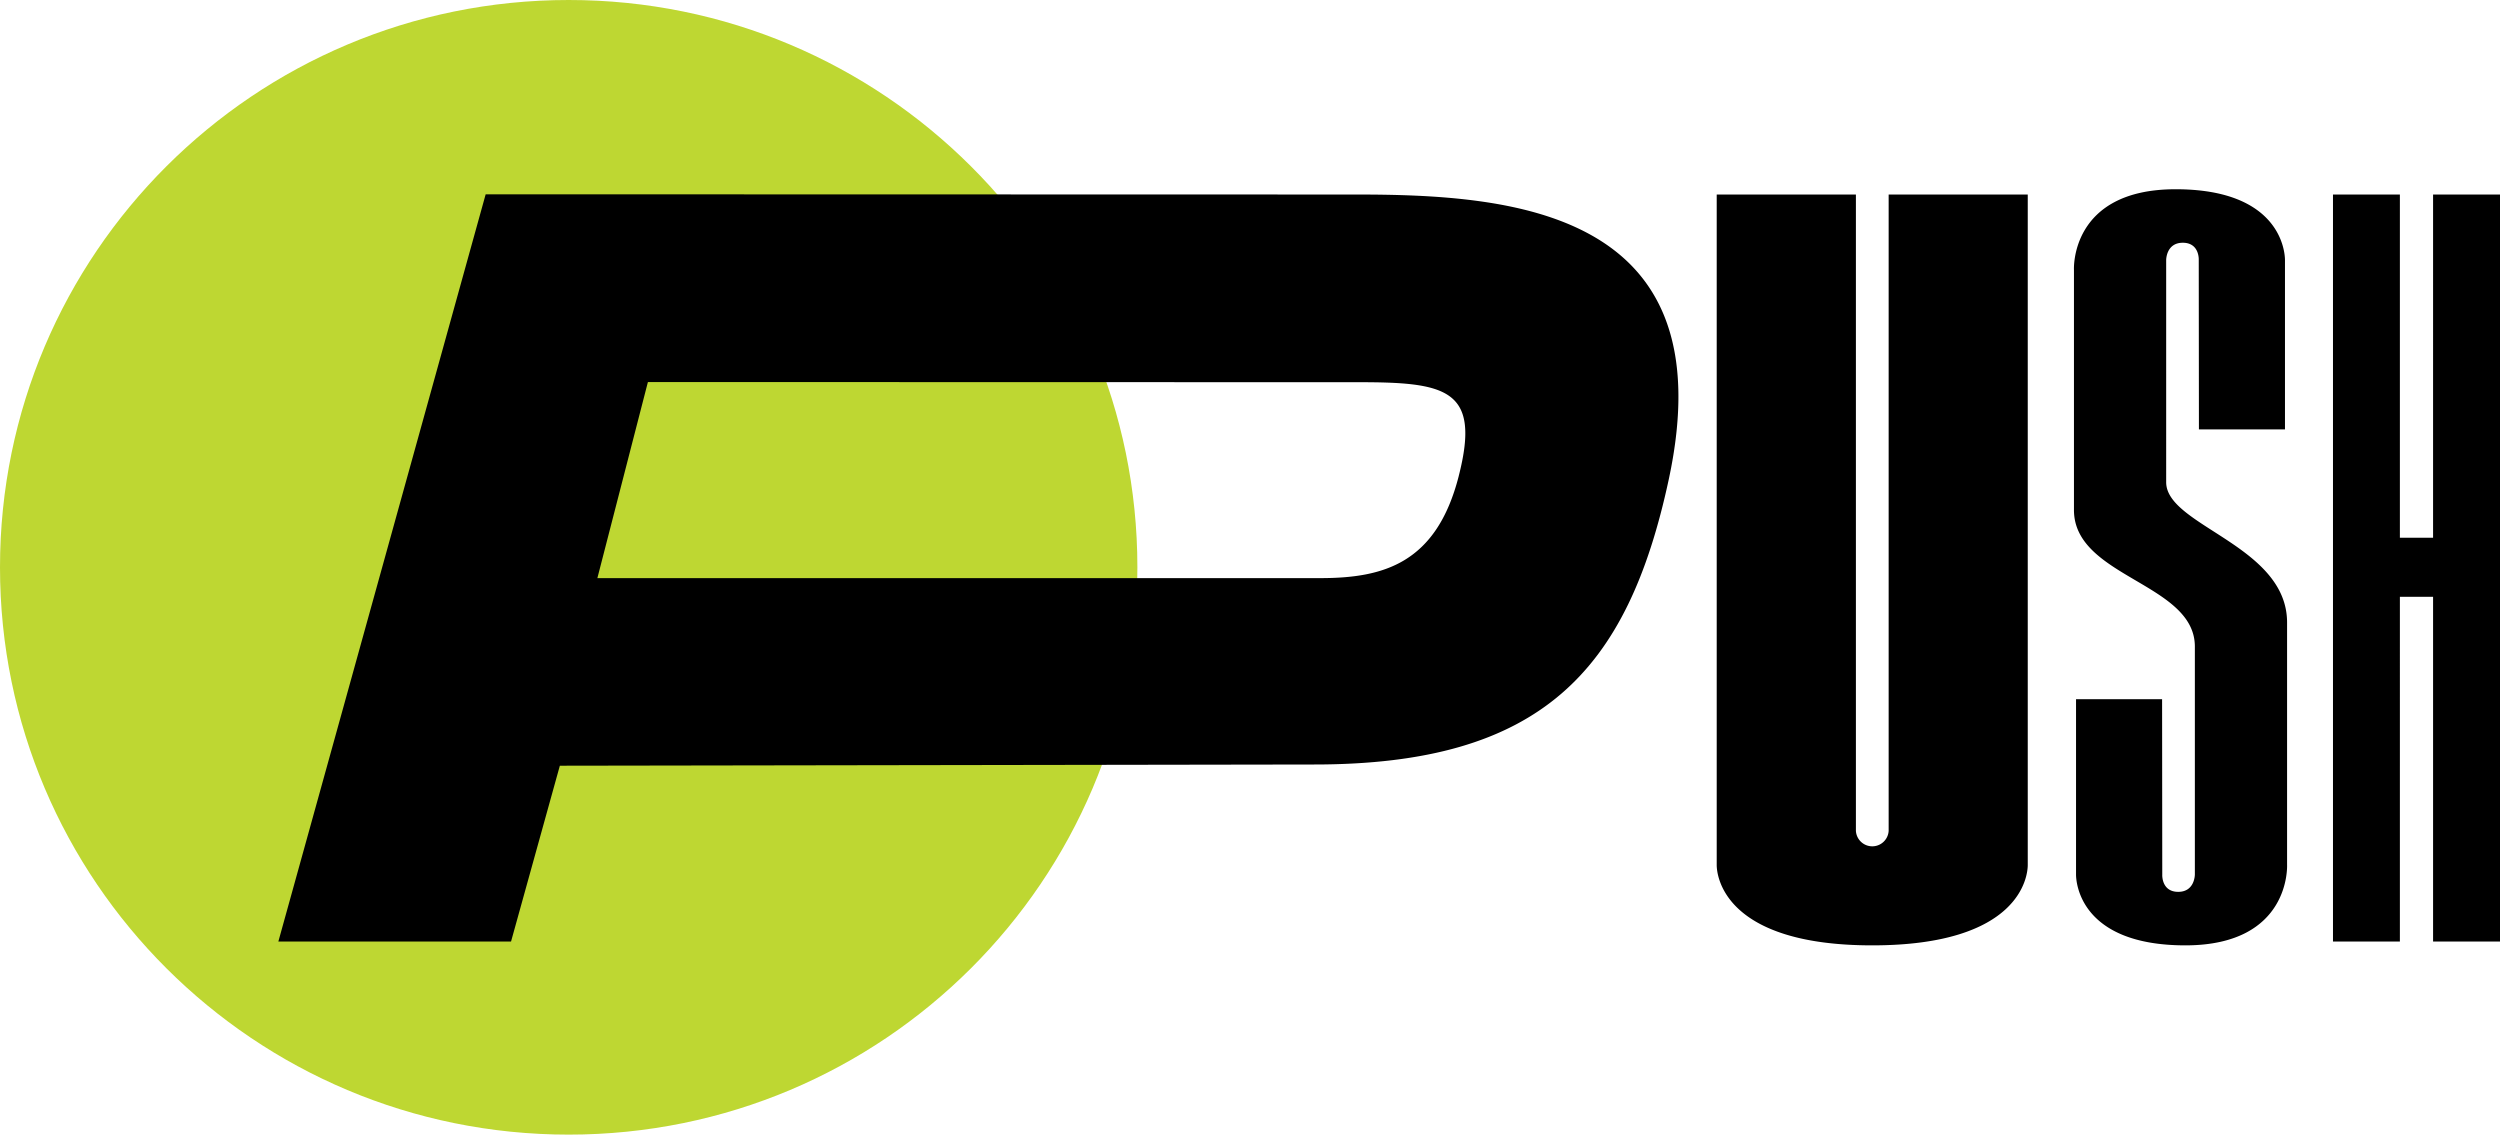
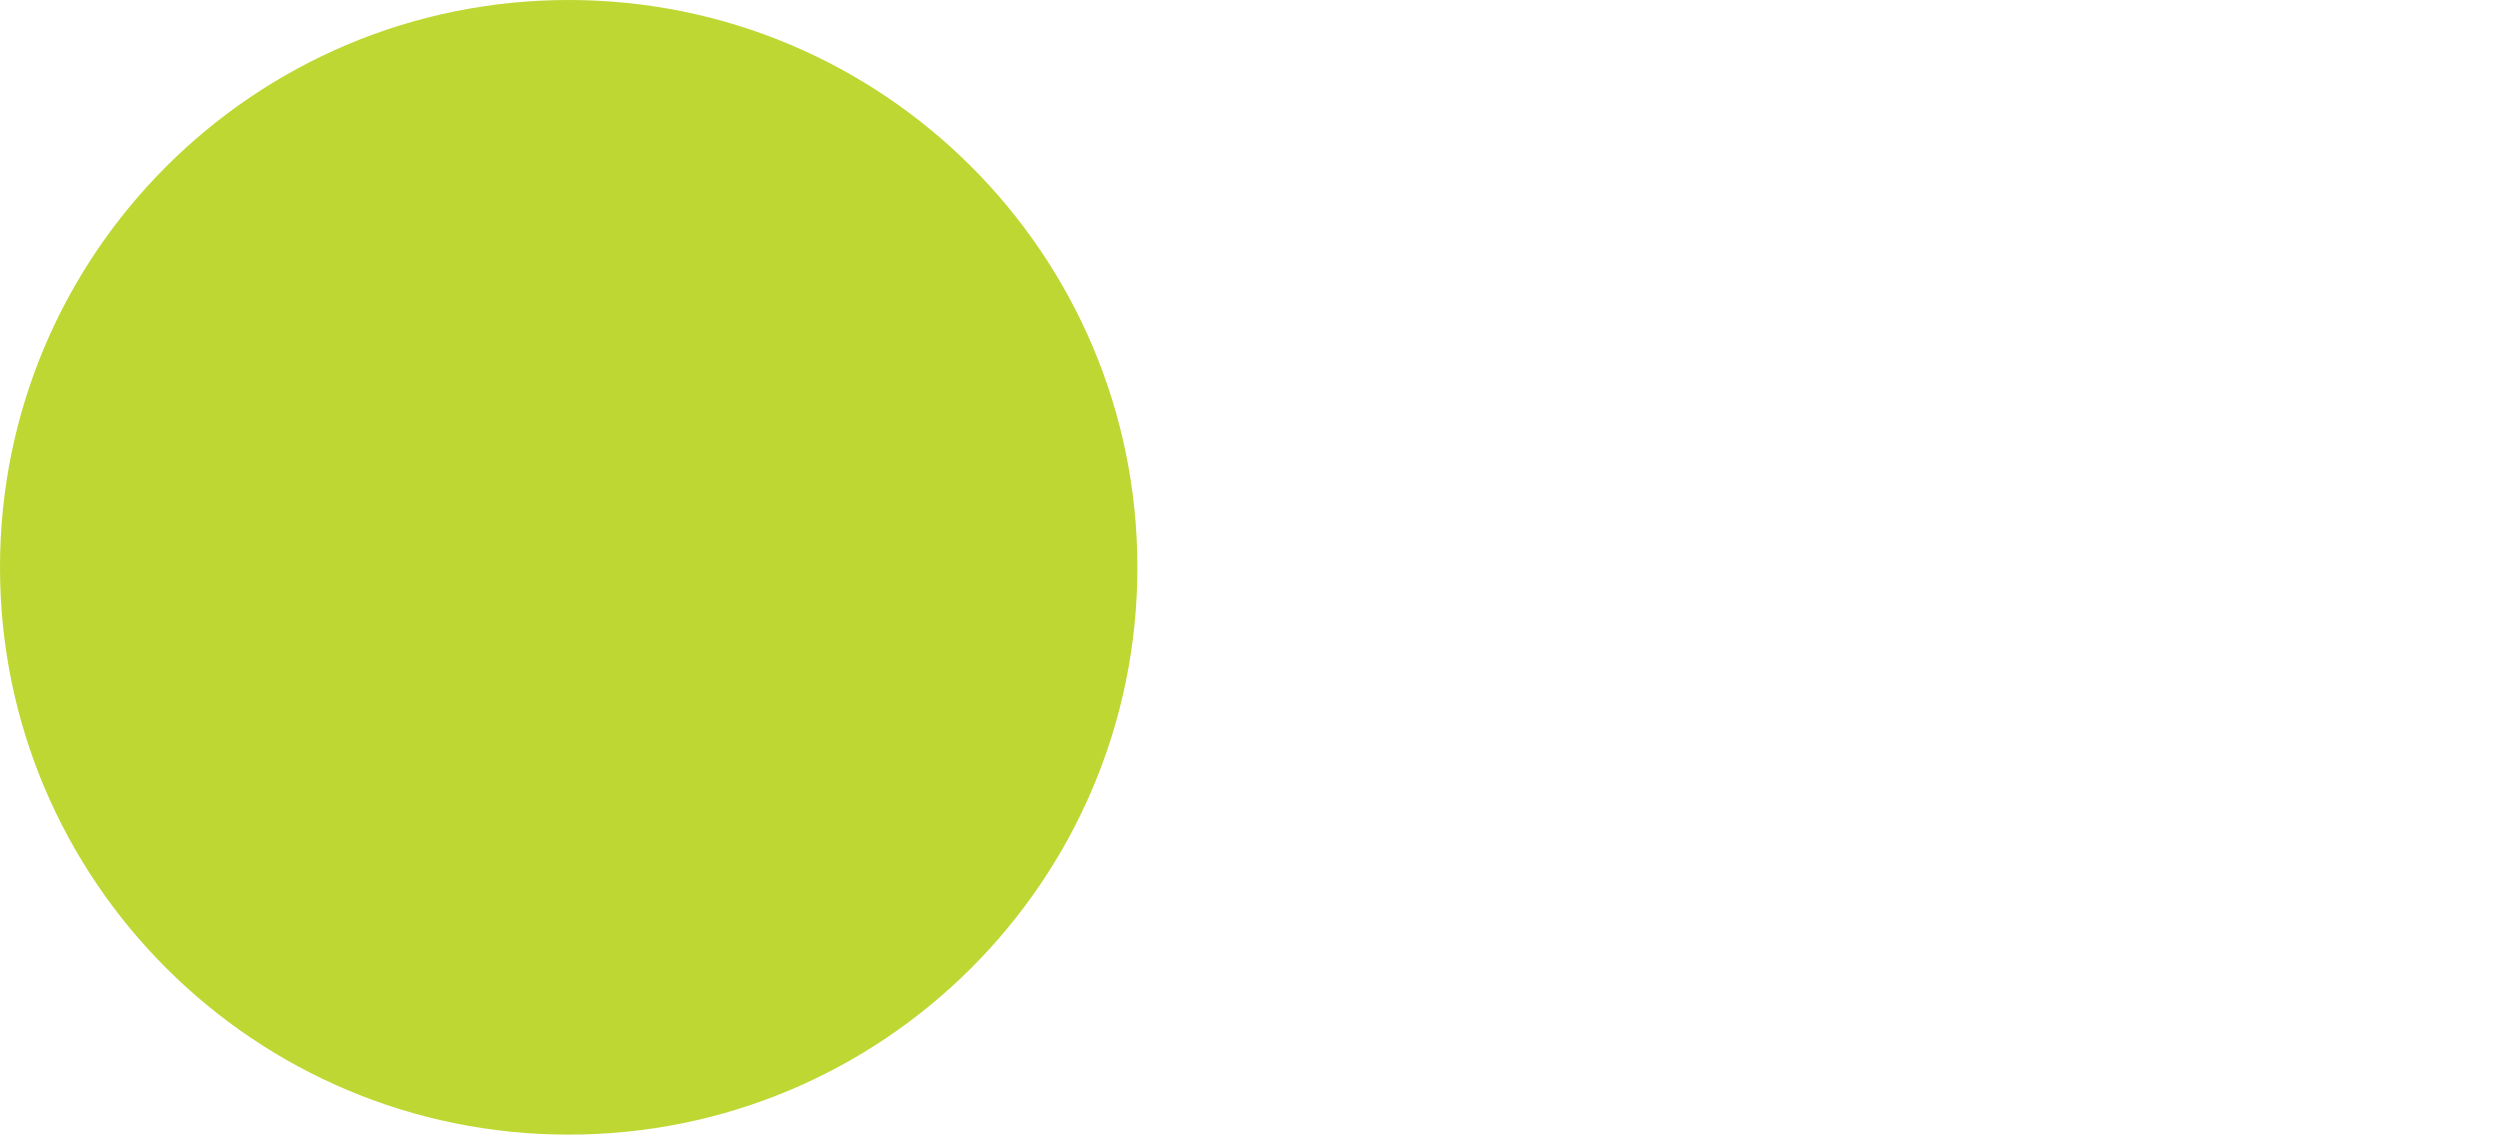
<svg xmlns="http://www.w3.org/2000/svg" width="130" height="59" fill="none">
  <path d="M59.144 29.5c0-16.292-13.24-29.5-29.572-29.5S0 13.208 0 29.5 13.24 59 29.572 59s29.572-13.208 29.572-29.5z" fill="#BED732" />
-   <path d="M70.495 10.115l-35.755-.009h-9.486l-10.78 38.855h12.1l2.538-9.144 39.225-.063c11.838 0 16.3-4.89 18.436-14.813C89.8 10.88 78.562 10.115 70.495 10.115zm5.359 14.642c-1.163 4.55-3.921 5.305-7.197 5.305H31.063l2.628-10.196 36.872.009c4.655-.005 6.453.346 5.29 4.882zm29.589-14.642v34.863c0 .58-.383 4.181-8.089 4.181-7.692 0-8.085-3.6-8.085-4.18V10.114h7.238v33.092a.853.853 0 001.703 0V10.115h7.233zm13.485 34.85V32.372c0-4.014-6.287-5.021-6.287-7.296V13.527c0-.022.004-.904.865-.904.87 0 .829.882.829.882l.009 8.824h4.475v-8.802c0-.387-.189-3.695-5.709-3.686-5.485.009-5.264 4.19-5.264 4.19v12.488c0 3.507 6.287 3.795 6.287 7.103v11.85c0 .023-.005.904-.866.904-.869 0-.829-.881-.829-.881l-.009-9.135h-4.475v9.117c0 .387.189 3.69 5.71 3.682 5.484-.014 5.264-4.194 5.264-4.194zM130 10.115v38.846h-3.48V31.033h-1.726V48.96h-3.479V10.115h3.479v17.847h1.726V10.115H130z" fill="#000" />
</svg>